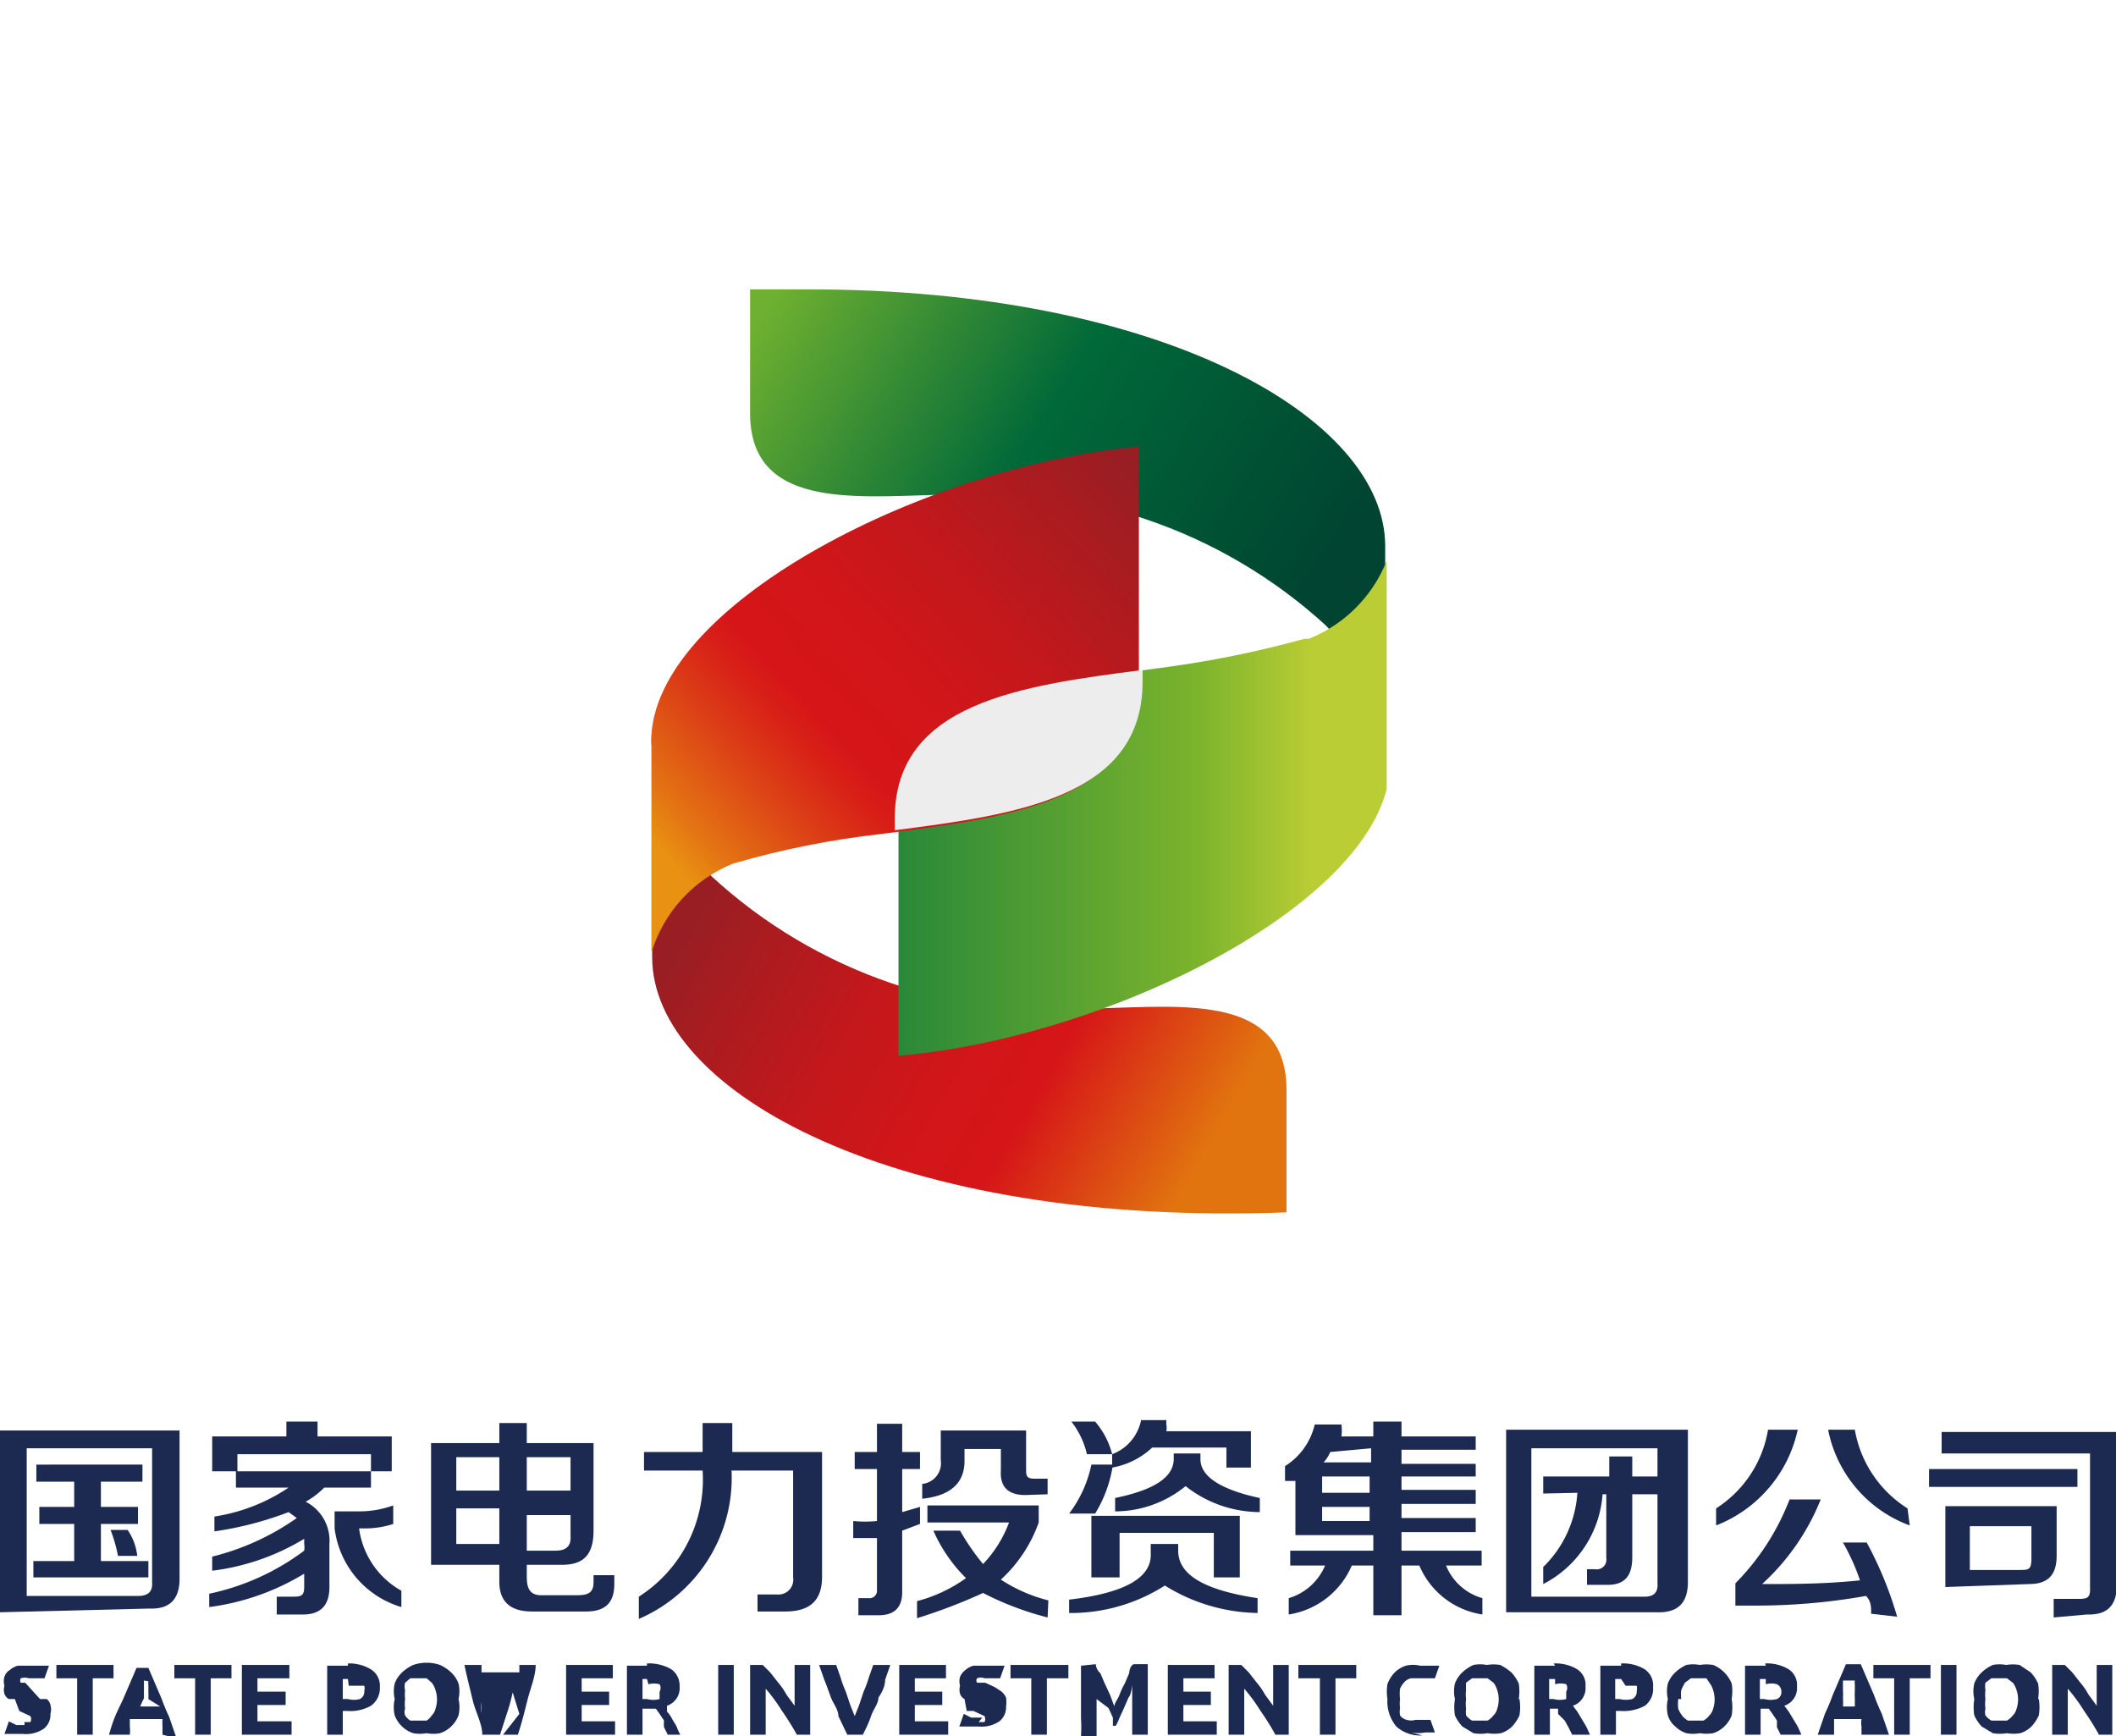
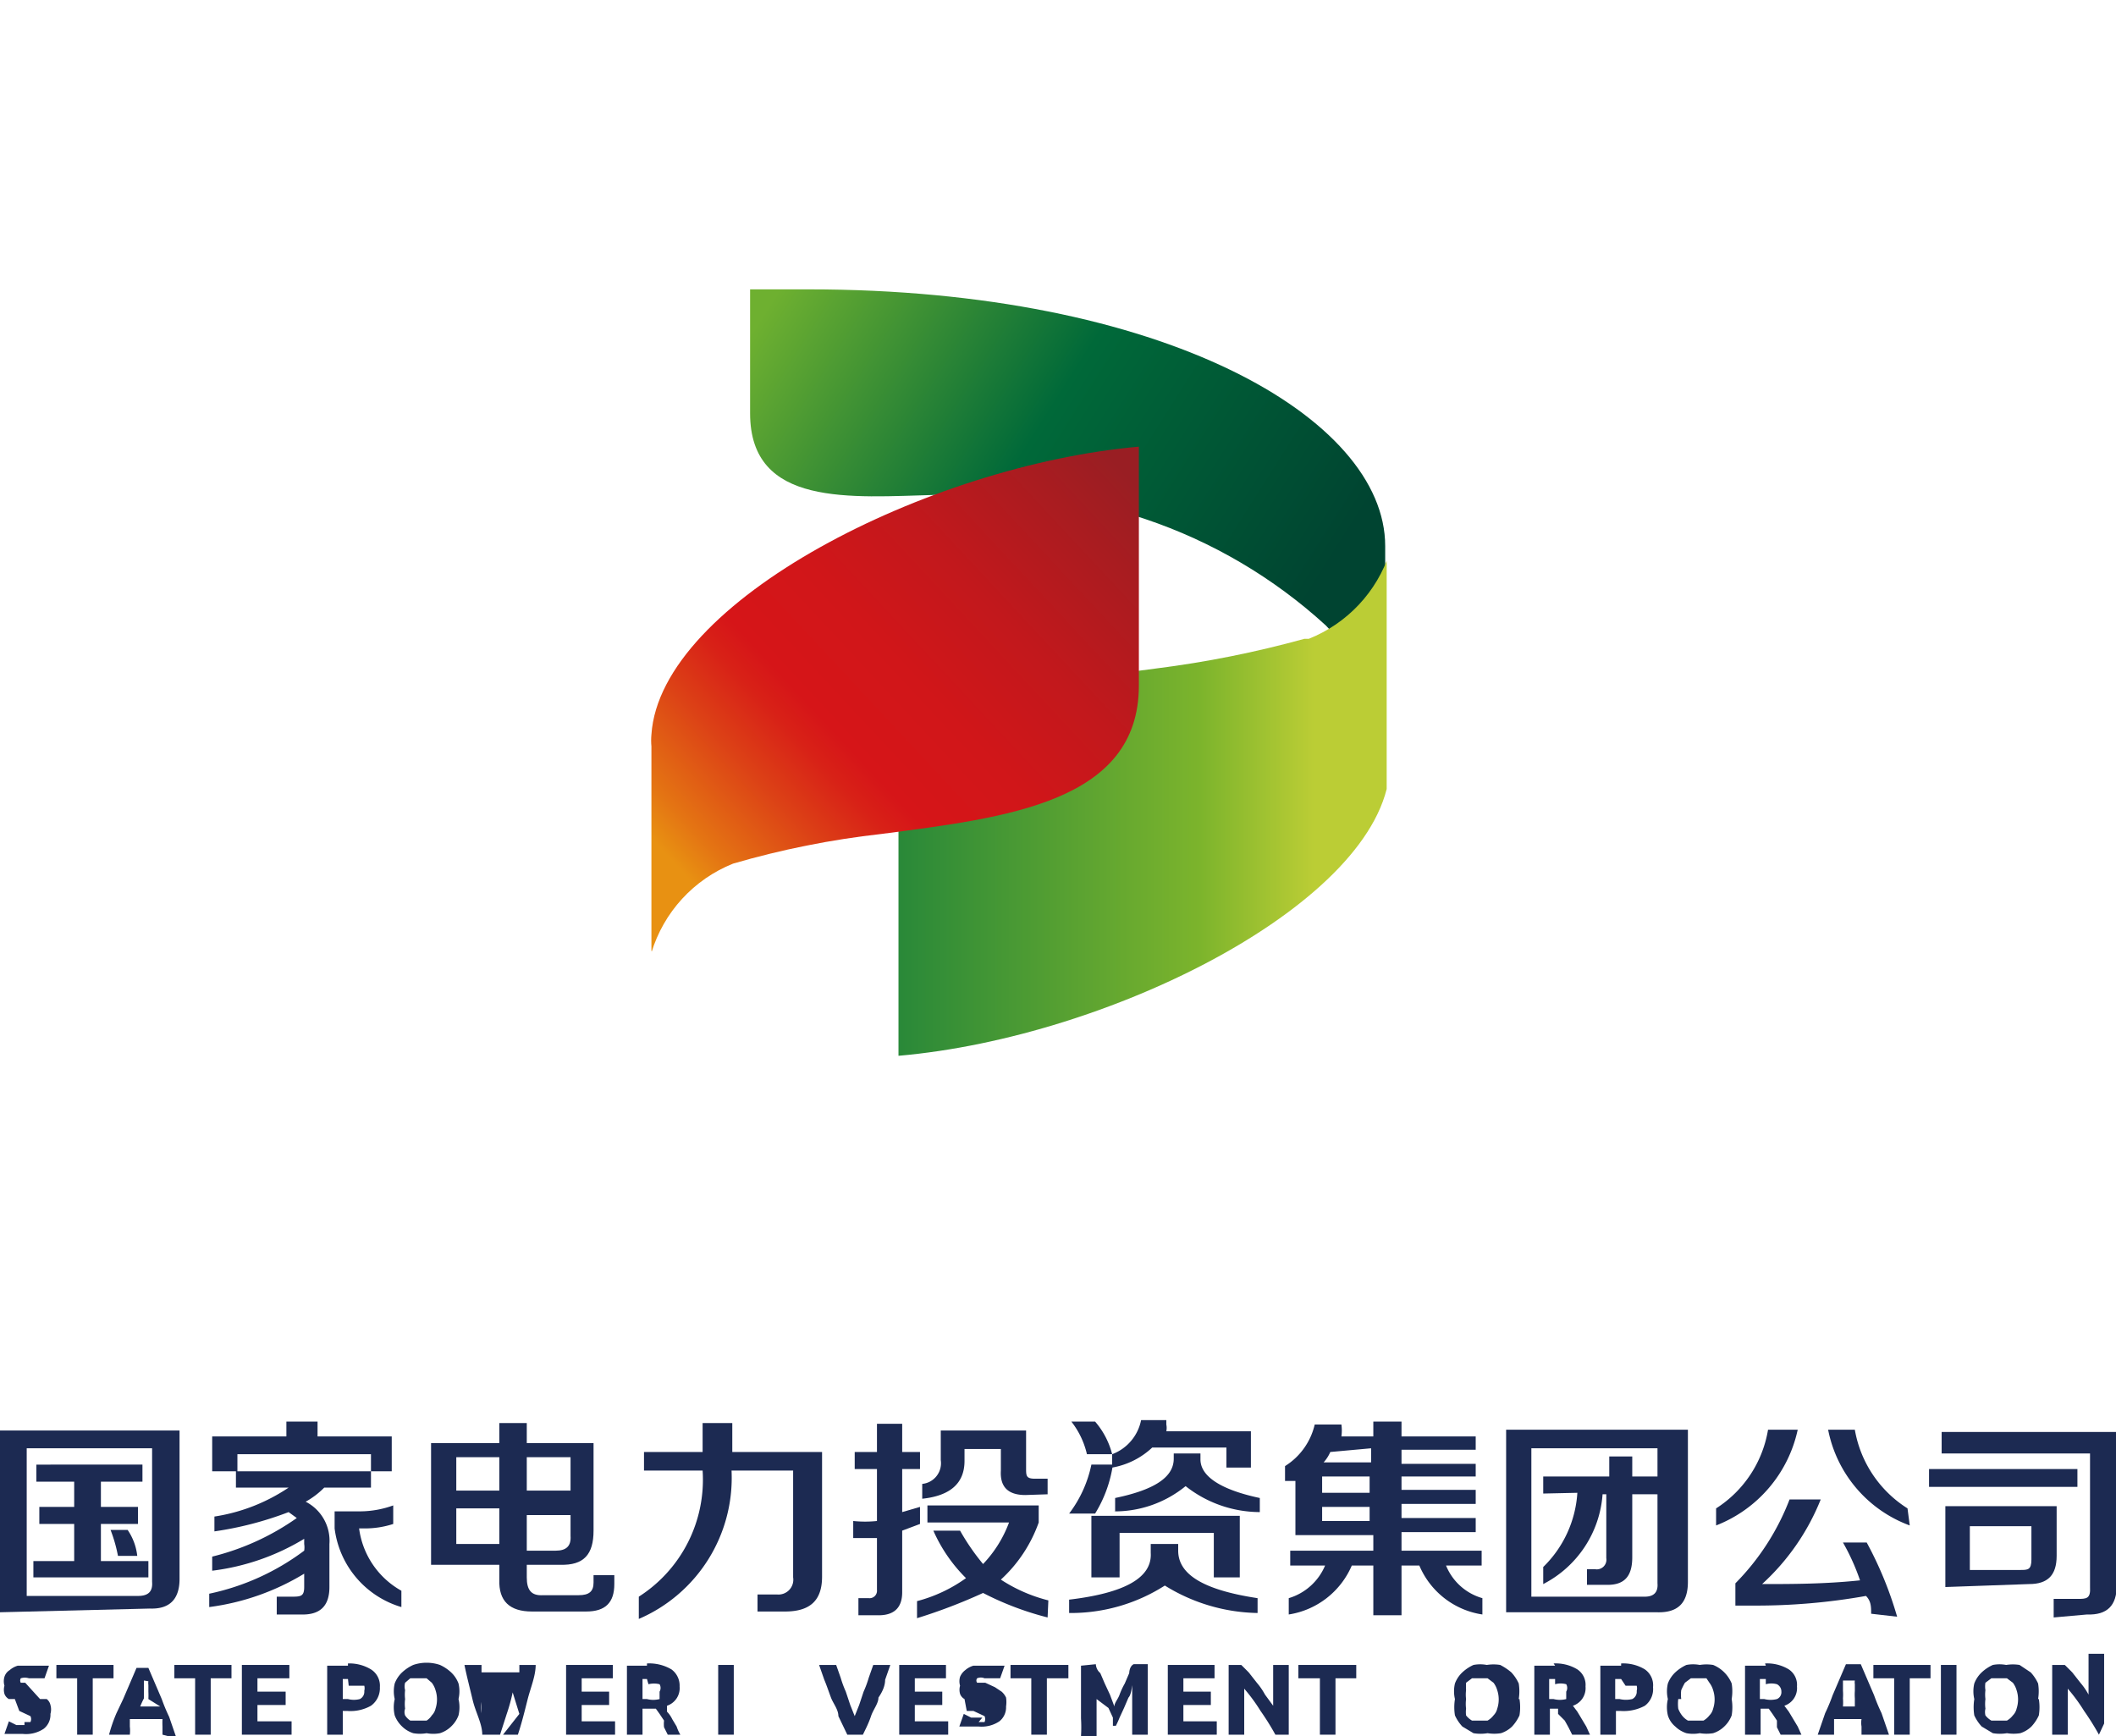
<svg xmlns="http://www.w3.org/2000/svg" viewBox="0 0 28.52 23.4">
  <defs>
    <style>.cls-1{fill:none;}.cls-2{isolation:isolate;}.cls-3{fill:#1c2a52;}.cls-4{clip-path:url(#clip-path);}.cls-5{fill:url(#未命名的渐变_3);}.cls-6{clip-path:url(#clip-path-2);}.cls-7{fill:url(#未命名的渐变_4);}.cls-8{clip-path:url(#clip-path-3);}.cls-9{fill:url(#未命名的渐变_5);}.cls-10{clip-path:url(#clip-path-4);}.cls-11{fill:url(#未命名的渐变_6);}.cls-12{mix-blend-mode:multiply;}.cls-13{clip-path:url(#clip-path-5);}.cls-14{fill:#eeedee;}</style>
    <clipPath id="clip-path" transform="translate(0 3.9)">
-       <path id="SVGID" class="cls-1" d="M8.79,9c0,1.82,3.28,3.64,8.55,3.44,0,0,0-1.09,0-1.65,0-1.28-1.36-1.13-2.51-1.1A6.83,6.83,0,0,1,9.59,7.91a2.83,2.83,0,0,1-.8-1.73Z" />
-     </clipPath>
+       </clipPath>
    <linearGradient id="未命名的渐变_3" x1="262.58" y1="1282.23" x2="263.26" y2="1282.23" gradientTransform="matrix(0, -11.56, -11.56, 0, 14831.07, 3048.78)" gradientUnits="userSpaceOnUse">
      <stop offset="0" stop-color="#e1740f" />
      <stop offset="0.3" stop-color="#d61518" />
      <stop offset="0.45" stop-color="#d11619" />
      <stop offset="0.64" stop-color="#c2181c" />
      <stop offset="0.84" stop-color="#a91c20" />
      <stop offset="0.95" stop-color="#991e23" />
      <stop offset="1" stop-color="#991e23" />
    </linearGradient>
    <clipPath id="clip-path-2" transform="translate(0 3.9)">
      <path id="SVGID-2" data-name="SVGID" class="cls-1" d="M10.11,0V1.67c0,1.27,1.36,1.13,2.51,1.1a6.83,6.83,0,0,1,5.25,1.76,2.83,2.83,0,0,1,.8,1.74V3.46c0-1.73-3-3.46-7.77-3.46h-.79" />
    </clipPath>
    <linearGradient id="未命名的渐变_4" x1="96.01" y1="1352.31" x2="96.69" y2="1352.31" gradientTransform="matrix(0, 12.1, 12.1, 0, -16348.51, -1163.37)" gradientUnits="userSpaceOnUse">
      <stop offset="0" stop-color="#6eb030" />
      <stop offset="0.48" stop-color="#006939" />
      <stop offset="1" stop-color="#004431" />
    </linearGradient>
    <clipPath id="clip-path-3" transform="translate(0 3.9)">
      <path id="SVGID-3" data-name="SVGID" class="cls-1" d="M17.58,4.71a14.06,14.06,0,0,1-2,.4c-1.67.22-3.47.42-3.47,2.05v3.17c2.88-.25,6.49-2.08,6.62-3.84a.86.86,0,0,0,0-.16c0-.25,0-2.78,0-2.78a1.88,1.88,0,0,1-1.09,1.16" />
    </clipPath>
    <linearGradient id="未命名的渐变_5" x1="242.46" y1="1233.32" x2="243.14" y2="1233.32" gradientTransform="matrix(-9.86, 0, 0, 9.86, 2408.38, -12144.25)" gradientUnits="userSpaceOnUse">
      <stop offset="0" stop-color="#bbcd35" />
      <stop offset="0.23" stop-color="#7cb42c" />
      <stop offset="1" stop-color="#137d3c" />
    </linearGradient>
    <clipPath id="clip-path-4" transform="translate(0 3.9)">
      <path id="SVGID-4" data-name="SVGID" class="cls-1" d="M8.78,6a.85.85,0,0,0,0,.16c0,.25,0,2.78,0,2.78A1.88,1.88,0,0,1,9.88,7.74a11.82,11.82,0,0,1,2-.4c1.67-.22,3.47-.42,3.47-2V2.12C12.52,2.37,8.9,4.2,8.78,6" />
    </clipPath>
    <linearGradient id="未命名的渐变_6" x1="187.95" y1="1406.21" x2="188.63" y2="1406.21" gradientTransform="matrix(12.46, 0, 0, -12.46, -2333.35, 17522.61)" gradientUnits="userSpaceOnUse">
      <stop offset="0" stop-color="#e89112" />
      <stop offset="0.06" stop-color="#e47413" />
      <stop offset="0.19" stop-color="#dc4116" />
      <stop offset="0.28" stop-color="#d82117" />
      <stop offset="0.33" stop-color="#d61518" />
      <stop offset="0.48" stop-color="#d11619" />
      <stop offset="0.65" stop-color="#c2181c" />
      <stop offset="0.84" stop-color="#a91c20" />
      <stop offset="0.95" stop-color="#991e23" />
      <stop offset="1" stop-color="#991e23" />
    </linearGradient>
    <clipPath id="clip-path-5" transform="translate(0 3.9)">
-       <rect id="SVGID-5" data-name="SVGID" class="cls-1" x="12.06" y="5.13" width="3.35" height="2.2" />
-     </clipPath>
+       </clipPath>
  </defs>
  <g class="cls-2">
    <g id="图层_2" data-name="图层 2">
      <g id="图层_1-2" data-name="图层 1">
        <path class="cls-3" d="M0,17.83V15.38H2.42v2c0,.27-.13.41-.4.4Zm.36-.22h1.5c.14,0,.2-.06.19-.19v-1.8H.36Zm.13-1.54v-.23H1.92v.23H1.36v.34h.5v.23h-.5v.5H2v.22H.45v-.22H1v-.5H.53v-.23H1v-.34Zm1.1,1a2,2,0,0,0-.1-.35h.23a.77.77,0,0,1,.13.35Z" transform="translate(0 3.9)" />
        <path class="cls-3" d="M2.86,15.93v-.47h1v-.2h.42v.2h1v.47H5v.22H4.37a1.1,1.1,0,0,1-.25.19.59.59,0,0,1,.32.57v.58c0,.26-.13.38-.39.37H3.73v-.24h.19c.13,0,.18,0,.18-.13v-.18a3.27,3.27,0,0,1-1.28.45v-.18A3.25,3.25,0,0,0,4.1,17a.29.29,0,0,0,0-.09v-.07a3.12,3.12,0,0,1-1.24.43v-.19A3.38,3.38,0,0,0,4,16.56l-.11-.08a4.62,4.62,0,0,1-1,.26v-.2a2.46,2.46,0,0,0,1-.39H3.18v-.22Zm.34,0H5V15.7H3.2Zm2.21,1.83a1.27,1.27,0,0,1-.9-1.06v-.23h.35a1.32,1.32,0,0,0,.44-.08v.25a1.23,1.23,0,0,1-.39.06H4.84a1.13,1.13,0,0,0,.57.84Z" transform="translate(0 3.9)" />
        <path class="cls-3" d="M5.81,17.19V15.55h.92v-.27H7.1v.27H8v1.18c0,.32-.13.47-.45.46H7.1v.17c0,.17.06.25.22.24H7.8c.14,0,.2-.05.2-.17v-.1h.28v.12c0,.25-.12.37-.38.37H7.17c-.3,0-.45-.14-.44-.43v-.2Zm.34-1h.58v-.45H6.15Zm0,.72h.58v-.48H6.15Zm1.54-1.17H7.1v.45h.59ZM7.49,17c.14,0,.21-.06.2-.2v-.28H7.1V17Z" transform="translate(0 3.9)" />
        <path class="cls-3" d="M8.61,17.9v-.28a1.87,1.87,0,0,0,.86-1.7H8.68v-.25h.79v-.39h.4v.39h1.21v1.68c0,.32-.16.47-.5.47h-.37v-.23h.26a.2.2,0,0,0,.22-.23V15.92H9.86a2.07,2.07,0,0,1-1.25,2" transform="translate(0 3.9)" />
        <path class="cls-3" d="M11.52,15.9v-.23h.3v-.38h.34v.38h.24v.23h-.24v.58l.24-.07v.23l-.24.09v.83c0,.22-.12.32-.35.31h-.24v-.23h.14a.1.1,0,0,0,.11-.11v-.7l-.2,0-.12,0V16.6a1.55,1.55,0,0,0,.32,0V15.9Zm2.6,2a4.07,4.07,0,0,1-.87-.33,7.37,7.37,0,0,1-.89.34v-.23a2,2,0,0,0,.66-.31,2.08,2.08,0,0,1-.44-.64h.36a3.06,3.06,0,0,0,.31.45,1.63,1.63,0,0,0,.35-.56H12.5v-.23H14v.23a1.91,1.91,0,0,1-.51.77,2.1,2.1,0,0,0,.64.28Zm-.3-1.65q-.35,0-.33-.33v-.29H13v.16q0,.45-.57.51V16.1a.28.28,0,0,0,.25-.32v-.4h1.15v.51c0,.1,0,.14.12.14h.17v.21Z" transform="translate(0 3.9)" />
        <path class="cls-3" d="M14.41,16.5a1.64,1.64,0,0,0,.3-.66H15a1.73,1.73,0,0,1-.24.66Zm0,1.37v-.21c.76-.09,1.12-.3,1.1-.63v-.12h.37V17c0,.32.34.53,1.07.64v.2a2.44,2.44,0,0,1-1.25-.37,2.35,2.35,0,0,1-1.29.37m.24-2.14a1.12,1.12,0,0,0-.21-.44h.32a1.08,1.08,0,0,1,.23.44Zm.06,1.66v-.83h2v.83h-.35v-.6H15.09v.6Zm.32-.89v-.18c.53-.11.79-.28.79-.53v-.07h.36v.08c0,.23.28.41.8.52v.19a1.62,1.62,0,0,1-1-.35,1.51,1.51,0,0,1-1,.34m1.55-.59v-.27h-1a1.05,1.05,0,0,1-.54.27v-.18a.62.62,0,0,0,.39-.46h.34l0,.06a.22.22,0,0,1,0,.09h1.14v.49Z" transform="translate(0 3.9)" />
        <path class="cls-3" d="M17.46,16.79v-.73l-.14,0v-.2a.9.9,0,0,0,.4-.56h.36a.6.6,0,0,1,0,.16h.43v-.2h.38v.2h1v.18h-1v.19h1V16h-1v.18h1v.19h-1v.19h1v.19h-1V17h1.08v.2h-.48a.75.75,0,0,0,.49.44v.22a1.1,1.1,0,0,1-.85-.66h-.24v.67h-.38V17.2h-.29a1.11,1.11,0,0,1-.85.66v-.22a.77.77,0,0,0,.49-.44h-.47V17h1.12v-.21Zm.47-1.12a.51.51,0,0,1-.09.14l0,0v0h.64v-.19Zm-.11.55h.64V16h-.64Zm0,.38h.64v-.19h-.64Z" transform="translate(0 3.9)" />
        <path class="cls-3" d="M20.3,17.83V15.37h2.45v2.05c0,.28-.13.42-.42.41Zm.5-1.6V16h.89v-.27H22V16h.34v-.38h-1.7v2h1.53c.12,0,.18-.06.17-.18v-1.2H22v.85c0,.26-.11.38-.36.37h-.25v-.21h.11a.13.13,0,0,0,.15-.15v-.86H21.6a1.48,1.48,0,0,1-.8,1.21v-.23a1.53,1.53,0,0,0,.46-1Z" transform="translate(0 3.9)" />
        <path class="cls-3" d="M23.13,16.66v-.23a1.56,1.56,0,0,0,.7-1.06h.4a1.79,1.79,0,0,1-1.1,1.29m2.09,1.19c0-.09,0-.17-.07-.24a8.43,8.43,0,0,1-1.52.13h-.24v-.3a3.28,3.28,0,0,0,.73-1.13h.42a3.1,3.1,0,0,1-.79,1.14c.4,0,.84,0,1.32-.05a2.94,2.94,0,0,0-.23-.51h.32a5,5,0,0,1,.41,1Zm.52-1.19a1.73,1.73,0,0,1-1.1-1.29H25a1.57,1.57,0,0,0,.71,1.06Z" transform="translate(0 3.9)" />
        <path class="cls-3" d="M26,15.9H28v.24H26Zm1.68,2v-.25H28c.12,0,.18,0,.17-.16v-1.8h-2V15.4h2.36v2.07c0,.27-.13.4-.4.39Zm-1.46-.41V16.4h1.5v.67c0,.26-.12.38-.37.38Zm.33-.23h.68c.1,0,.15,0,.15-.14v-.45h-.83Z" transform="translate(0 3.9)" />
        <path class="cls-3" d="M.33,19.31H.41l0,0,0,0v0a.09.09,0,0,0,0-.08l-.15-.07L.2,19,.12,19a.13.13,0,0,1-.06-.07.2.2,0,0,1,0-.11.21.21,0,0,1,0-.12.16.16,0,0,1,.07-.09.29.29,0,0,1,.11-.06l.14,0,.16,0,.12,0-.06.17-.09,0-.12,0a.18.18,0,0,0-.11,0,.06.06,0,0,0,0,.06s0,0,0,0,0,0,0,0l0,0,.06,0L.54,19,.63,19a.14.14,0,0,1,.05.08.22.22,0,0,1,0,.12.24.24,0,0,1-.09.2.43.43,0,0,1-.28.07H.22l-.09,0-.07,0,0,0,.06-.17.1.05H.33" transform="translate(0 3.9)" />
        <polygon class="cls-3" points="1.53 22.44 1.53 22.62 1.25 22.62 1.25 23.38 1.04 23.38 1.04 22.62 0.76 22.62 0.76 22.44 1.53 22.44" />
        <path class="cls-3" d="M2.19,19.48l0-.11a1,1,0,0,1,0-.1H1.75l0,.1a.49.49,0,0,1,0,.11H1.47a2,2,0,0,1,.1-.29L1.66,19l.09-.21.09-.21H2l.09.21.09.21a2.44,2.44,0,0,0,.1.24l.1.29Zm-.25-.73s0,0,0,.05l0,.09,0,.1a1.17,1.17,0,0,0-.05.11h.27S2,19,2,19a1,1,0,0,0,0-.1l0-.09a.17.17,0,0,1,0-.05" transform="translate(0 3.9)" />
        <polygon class="cls-3" points="3.12 22.44 3.12 22.62 2.84 22.62 2.84 23.38 2.63 23.38 2.63 22.62 2.35 22.62 2.35 22.44 3.12 22.44" />
        <polygon class="cls-3" points="3.26 23.38 3.26 22.44 3.9 22.44 3.9 22.62 3.47 22.62 3.47 22.8 3.85 22.8 3.85 22.98 3.47 22.98 3.47 23.2 3.93 23.2 3.93 23.38 3.26 23.38" />
        <path class="cls-3" d="M4.69,18.52A.56.56,0,0,1,5,18.6a.26.26,0,0,1,.12.24.29.29,0,0,1-.12.25.56.56,0,0,1-.32.07H4.62v.32H4.41v-.93l.14,0h.14m0,.18H4.62V19h.07a.32.32,0,0,0,.16,0,.11.11,0,0,0,.06-.11.14.14,0,0,0,0-.07s0,0,0,0l-.06,0H4.7" transform="translate(0 3.9)" />
        <path class="cls-3" d="M6.18,19a.48.48,0,0,1,0,.22.4.4,0,0,1-.1.15.38.38,0,0,1-.15.09.48.48,0,0,1-.18,0,.52.52,0,0,1-.18,0,.38.38,0,0,1-.15-.09.4.4,0,0,1-.1-.15.48.48,0,0,1,0-.22.46.46,0,0,1,0-.21.4.4,0,0,1,.1-.15.56.56,0,0,1,.15-.1.56.56,0,0,1,.36,0,.56.56,0,0,1,.15.1.4.4,0,0,1,.1.15.46.46,0,0,1,0,.21m-.72,0a.51.51,0,0,0,0,.13.13.13,0,0,0,0,.09.23.23,0,0,0,.07.07l.11,0,.11,0a.23.23,0,0,0,.07-.07.19.19,0,0,0,.05-.09.4.4,0,0,0,0-.25.31.31,0,0,0-.05-.1l-.07-.06-.11,0-.11,0-.07.06a.19.19,0,0,0,0,.1.5.5,0,0,0,0,.12" transform="translate(0 3.9)" />
        <path class="cls-3" d="M7,18.64a.83.83,0,0,1,0,.12s0,.1,0,.15a1.31,1.31,0,0,1,0,.15l0,.13s0-.09,0-.15l0-.17,0-.17,0-.16h.22c0,.15-.07.31-.11.47s-.08.32-.13.47h-.2L7,19.2l-.09-.29a2.45,2.45,0,0,1-.08.29l-.09.28H6.5c0-.15-.09-.3-.13-.47s-.08-.32-.11-.47h.23l0,.16,0,.17c0,.06,0,.12,0,.17a.54.54,0,0,0,0,.15s0-.09,0-.14,0-.1,0-.15,0-.1,0-.14a1,1,0,0,1,0-.12Z" transform="translate(0 3.9)" />
        <polygon class="cls-3" points="7.63 23.38 7.63 22.44 8.26 22.44 8.26 22.62 7.84 22.62 7.84 22.8 8.21 22.8 8.21 22.98 7.84 22.98 7.84 23.2 8.29 23.2 8.29 23.38 7.63 23.38" />
        <path class="cls-3" d="M8.72,18.52a.59.59,0,0,1,.33.08.27.27,0,0,1,.11.23.25.25,0,0,1-.17.26l0,.08a.36.36,0,0,1,.07.1l.06.1a.54.54,0,0,0,.05.11H9l-.05-.1a.41.41,0,0,1,0-.09l-.06-.09-.05-.07H8.66v.35H8.45v-.93l.14,0h.13m0,.18H8.66V19h.06a.34.34,0,0,0,.17,0s0-.05,0-.1a.1.1,0,0,0,0-.1.31.31,0,0,0-.15,0" transform="translate(0 3.9)" />
        <rect class="cls-3" x="9.68" y="22.44" width="0.21" height="0.94" />
-         <path class="cls-3" d="M10.74,19.48a3.45,3.45,0,0,0-.2-.32,2.32,2.32,0,0,0-.22-.3v.62h-.21v-.94h.17l.1.1.11.14a.91.91,0,0,1,.11.16l.11.15v-.55h.21v.94Z" transform="translate(0 3.9)" />
        <path class="cls-3" d="M11.42,19.48l-.12-.25c0-.09-.07-.17-.1-.25s-.06-.17-.09-.24l-.07-.2h.23l.06.17a1.46,1.46,0,0,0,.07.19l.06.18.06.15.06-.15.06-.18a1.46,1.46,0,0,0,.07-.19l.06-.17H12l-.07.2q0,.11-.09.24c0,.08-.07.16-.1.25s-.07.17-.11.25Z" transform="translate(0 3.9)" />
        <polygon class="cls-3" points="12.12 23.38 12.12 22.44 12.75 22.44 12.75 22.62 12.33 22.62 12.33 22.8 12.7 22.8 12.7 22.98 12.33 22.98 12.33 23.2 12.78 23.2 12.78 23.38 12.12 23.38" />
        <path class="cls-3" d="M13.19,19.31h.08l0,0s0,0,0,0,0,0,0,0a.1.1,0,0,0,0-.08l-.15-.07-.09,0L13,19a.13.13,0,0,1-.06-.07.2.2,0,0,1,0-.11.21.21,0,0,1,0-.12.22.22,0,0,1,.07-.09.29.29,0,0,1,.11-.06l.14,0,.17,0,.11,0-.06.17-.09,0-.12,0a.13.13,0,0,0-.1,0,.05.05,0,0,0,0,.06s0,0,0,0,0,0,0,0l.05,0,.06,0,.13.06.09.06a.24.24,0,0,1,.06.08.41.41,0,0,1,0,.12.24.24,0,0,1-.09.2.43.43,0,0,1-.28.07h-.11l-.09,0-.06,0,0,0,.06-.17.1.05h.15" transform="translate(0 3.9)" />
        <polygon class="cls-3" points="14.4 22.44 14.4 22.62 14.11 22.62 14.11 23.38 13.9 23.38 13.9 22.62 13.62 22.62 13.62 22.44 14.4 22.44" />
        <path class="cls-3" d="M14.77,18.53s0,.07.06.12l.06.14.07.15.06.16c0-.05.05-.1.07-.16a1,1,0,0,1,.07-.15l.06-.14s0-.09.06-.12h.19l0,.21c0,.08,0,.16,0,.25s0,.16,0,.25,0,.16,0,.24h-.21c0-.1,0-.2,0-.3s0-.22,0-.33,0,.08-.05.13l-.06.14-.06.13a1.17,1.17,0,0,1-.05.11H15l0-.11-.06-.13L14.78,19l0-.13c0,.11,0,.22,0,.33s0,.2,0,.3h-.21a1.93,1.93,0,0,0,0-.24l0-.25c0-.09,0-.17,0-.25l0-.21Z" transform="translate(0 3.9)" />
        <polygon class="cls-3" points="15.74 23.38 15.74 22.44 16.37 22.44 16.37 22.62 15.95 22.62 15.95 22.8 16.32 22.8 16.32 22.98 15.95 22.98 15.95 23.2 16.4 23.2 16.4 23.38 15.74 23.38" />
        <path class="cls-3" d="M17.19,19.48a3.45,3.45,0,0,0-.2-.32,2.32,2.32,0,0,0-.22-.3v.62h-.21v-.94h.17l.1.1.11.14a.91.91,0,0,1,.11.16l.11.15v-.55h.21v.94Z" transform="translate(0 3.9)" />
        <polygon class="cls-3" points="18.28 22.44 18.28 22.62 18 22.62 18 23.38 17.79 23.38 17.79 22.62 17.5 22.62 17.5 22.44 18.28 22.44" />
-         <path class="cls-3" d="M19.17,19.49a.48.48,0,0,1-.35-.12A.53.53,0,0,1,18.7,19a.65.65,0,0,1,0-.2.44.44,0,0,1,.1-.16.38.38,0,0,1,.15-.09.41.41,0,0,1,.19,0h.11l.09,0,.06,0s0,0,0,0l-.06.17-.1,0-.13,0-.09,0a.16.16,0,0,0-.09.05.35.35,0,0,0-.06.09.59.59,0,0,0,0,.14.5.5,0,0,0,0,.12.3.3,0,0,0,0,.1.15.15,0,0,0,.09.06.21.21,0,0,0,.12,0h.15l.05,0,0,0,.06.17-.13,0a.55.55,0,0,1-.19,0" transform="translate(0 3.9)" />
        <path class="cls-3" d="M20.48,19a.69.69,0,0,1,0,.22.56.56,0,0,1-.1.15.38.38,0,0,1-.15.09.57.57,0,0,1-.18,0,.58.58,0,0,1-.19,0l-.15-.09a.56.56,0,0,1-.1-.15.69.69,0,0,1,0-.22.46.46,0,0,1,0-.21.4.4,0,0,1,.1-.15.56.56,0,0,1,.15-.1.48.48,0,0,1,.18,0,.57.57,0,0,1,.18,0,.78.78,0,0,1,.15.1.56.56,0,0,1,.1.15.66.66,0,0,1,0,.21m-.71,0a.53.53,0,0,0,0,.13.36.36,0,0,0,0,.09.27.27,0,0,0,.08.07l.11,0,.1,0a.27.27,0,0,0,.08-.07.19.19,0,0,0,.05-.09.4.4,0,0,0,0-.25.31.31,0,0,0-.05-.1l-.08-.06-.1,0-.11,0-.08.06a.93.93,0,0,0,0,.1.49.49,0,0,0,0,.12" transform="translate(0 3.9)" />
        <path class="cls-3" d="M20.94,18.52a.56.56,0,0,1,.32.08.25.25,0,0,1,.11.23.25.25,0,0,1-.17.26l.06.08.06.1.06.1.05.11h-.24l-.05-.1-.05-.09L21,19.2,21,19.13h-.11v.35h-.21v-.93l.14,0h.14m0,.18h-.08V19h.06a.34.34,0,0,0,.17,0s0-.05,0-.1a.1.1,0,0,0,0-.1.28.28,0,0,0-.15,0" transform="translate(0 3.9)" />
        <path class="cls-3" d="M21.85,18.52a.56.56,0,0,1,.32.08.26.26,0,0,1,.11.24.28.28,0,0,1-.11.25.6.6,0,0,1-.33.07h-.06v.32h-.21v-.93l.14,0h.14m0,.18h-.08V19h.06A.37.37,0,0,0,22,19a.11.11,0,0,0,.06-.11.14.14,0,0,0,0-.07s0,0,0,0l-.06,0h-.09" transform="translate(0 3.9)" />
        <path class="cls-3" d="M23.34,19a.67.67,0,0,1,0,.22.4.4,0,0,1-.1.15.38.38,0,0,1-.15.09.57.57,0,0,1-.18,0,.48.48,0,0,1-.18,0,.38.38,0,0,1-.15-.09.31.31,0,0,1-.1-.15.48.48,0,0,1,0-.22.46.46,0,0,1,0-.21.4.4,0,0,1,.1-.15.56.56,0,0,1,.15-.1.48.48,0,0,1,.18,0,.57.57,0,0,1,.18,0,.46.46,0,0,1,.25.25.65.65,0,0,1,0,.21m-.72,0a.53.53,0,0,0,0,.13.36.36,0,0,0,.05.09.27.27,0,0,0,.08.07l.11,0,.1,0a.27.27,0,0,0,.08-.07.19.19,0,0,0,.05-.09.4.4,0,0,0,0-.25.31.31,0,0,0-.05-.1L23,18.72l-.1,0-.11,0-.08.06a.93.93,0,0,0-.05.1.49.49,0,0,0,0,.12" transform="translate(0 3.9)" />
        <path class="cls-3" d="M23.79,18.52a.56.56,0,0,1,.32.08.25.25,0,0,1,.11.23.25.25,0,0,1-.17.26l.06.08.06.1.06.1.05.11H24l-.05-.1,0-.09-.06-.09-.05-.07h-.11v.35h-.21v-.93l.15,0h.13m0,.18h-.08V19h.06a.34.34,0,0,0,.17,0,.1.1,0,0,0,.06-.1.11.11,0,0,0-.06-.1.28.28,0,0,0-.15,0" transform="translate(0 3.9)" />
        <path class="cls-3" d="M25.09,19.48l0-.11a.3.3,0,0,1,0-.1h-.37l0,.1s0,.07,0,.11h-.22l.1-.29a2.44,2.44,0,0,0,.1-.24l.09-.21.09-.21h.2l.09.21.09.21a2.44,2.44,0,0,0,.1.24l.1.29Zm-.25-.73,0,.05,0,.09a.69.69,0,0,1,0,.1.76.76,0,0,1,0,.11H25s0-.08,0-.11a.69.69,0,0,1,0-.1l0-.09a.17.17,0,0,1,0-.05" transform="translate(0 3.9)" />
        <polygon class="cls-3" points="26.02 22.44 26.02 22.62 25.74 22.62 25.74 23.38 25.53 23.38 25.53 22.62 25.25 22.62 25.25 22.44 26.02 22.44" />
        <rect class="cls-3" x="26.16" y="22.44" width="0.21" height="0.94" />
        <path class="cls-3" d="M27.48,19a.69.69,0,0,1,0,.22.56.56,0,0,1-.1.15.38.38,0,0,1-.15.09.57.57,0,0,1-.18,0,.58.58,0,0,1-.19,0l-.15-.09a.56.56,0,0,1-.1-.15.69.69,0,0,1,0-.22.46.46,0,0,1,0-.21.4.4,0,0,1,.1-.15.56.56,0,0,1,.15-.1.48.48,0,0,1,.18,0,.57.57,0,0,1,.18,0l.15.1a.56.56,0,0,1,.1.15.66.66,0,0,1,0,.21m-.71,0a.53.53,0,0,0,0,.13.19.19,0,0,0,0,.09.27.27,0,0,0,.08.07l.11,0,.1,0a.27.27,0,0,0,.08-.07.19.19,0,0,0,.05-.09.4.4,0,0,0,0-.25.31.31,0,0,0-.05-.1l-.08-.06-.1,0-.11,0-.08.06a.31.31,0,0,0,0,.1.49.49,0,0,0,0,.12" transform="translate(0 3.9)" />
-         <path class="cls-3" d="M28.29,19.48a3.45,3.45,0,0,0-.2-.32,2.32,2.32,0,0,0-.22-.3v.62h-.21v-.94h.17l.1.1.11.14a.91.91,0,0,1,.11.16l.11.15v-.55h.21v.94Z" transform="translate(0 3.9)" />
+         <path class="cls-3" d="M28.29,19.48a3.45,3.45,0,0,0-.2-.32,2.32,2.32,0,0,0-.22-.3v.62h-.21v-.94h.17l.1.1.11.14a.91.91,0,0,1,.11.16v-.55h.21v.94Z" transform="translate(0 3.9)" />
        <g class="cls-4">
          <rect class="cls-5" x="8.17" y="4.09" width="9.81" height="10.62" transform="translate(-1.52 20.11) rotate(-60.74)" />
        </g>
        <g class="cls-6">
          <rect class="cls-7" x="9.43" y="-2.16" width="9.91" height="10.59" transform="matrix(0.54, -0.84, 0.84, 0.54, 3.94, 17.41)" />
        </g>
        <g class="cls-8">
          <rect class="cls-9" x="12.06" y="7.45" width="6.63" height="6.78" />
        </g>
        <g class="cls-10">
          <rect class="cls-11" x="7.35" y="0.77" width="9.47" height="9.48" transform="translate(-0.55 13.51) rotate(-42.48)" />
        </g>
        <g class="cls-12">
          <g class="cls-13">
            <path class="cls-14" d="M15.4,5.29V5.13c-1.63.21-3.34.44-3.34,2v.16c1.63-.21,3.34-.44,3.34-2" transform="translate(0 3.9)" />
          </g>
        </g>
      </g>
    </g>
  </g>
</svg>